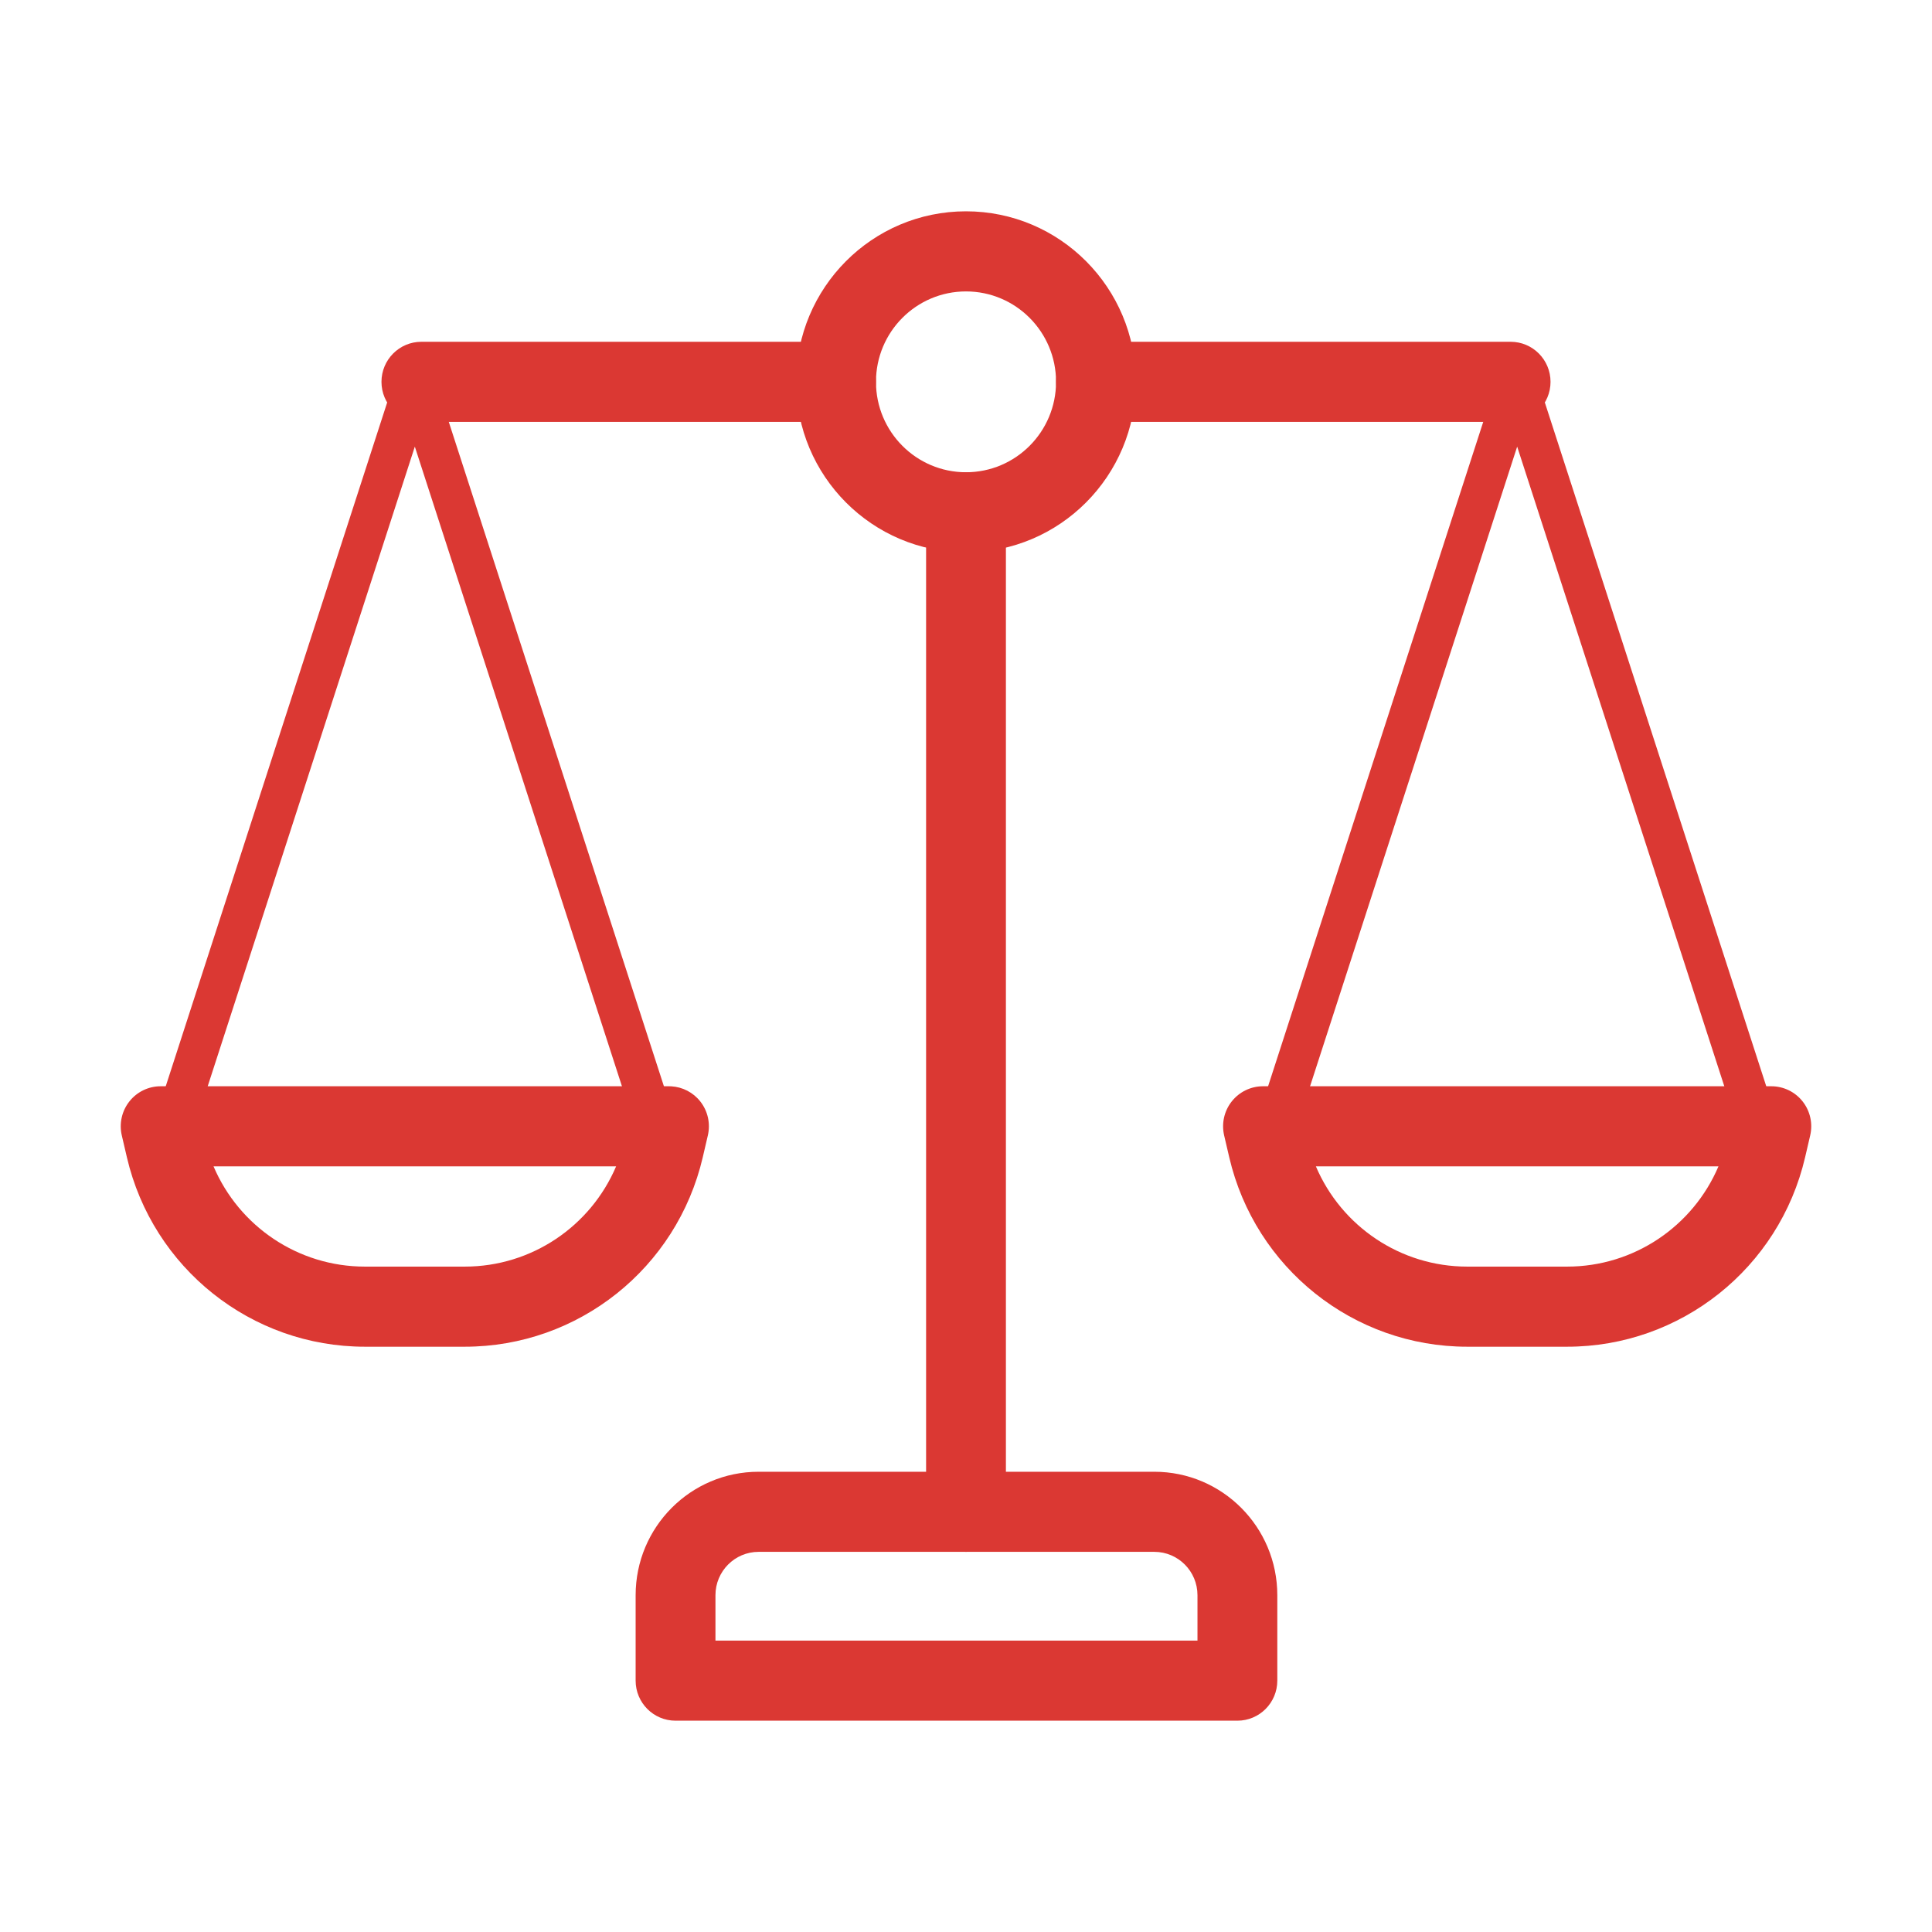
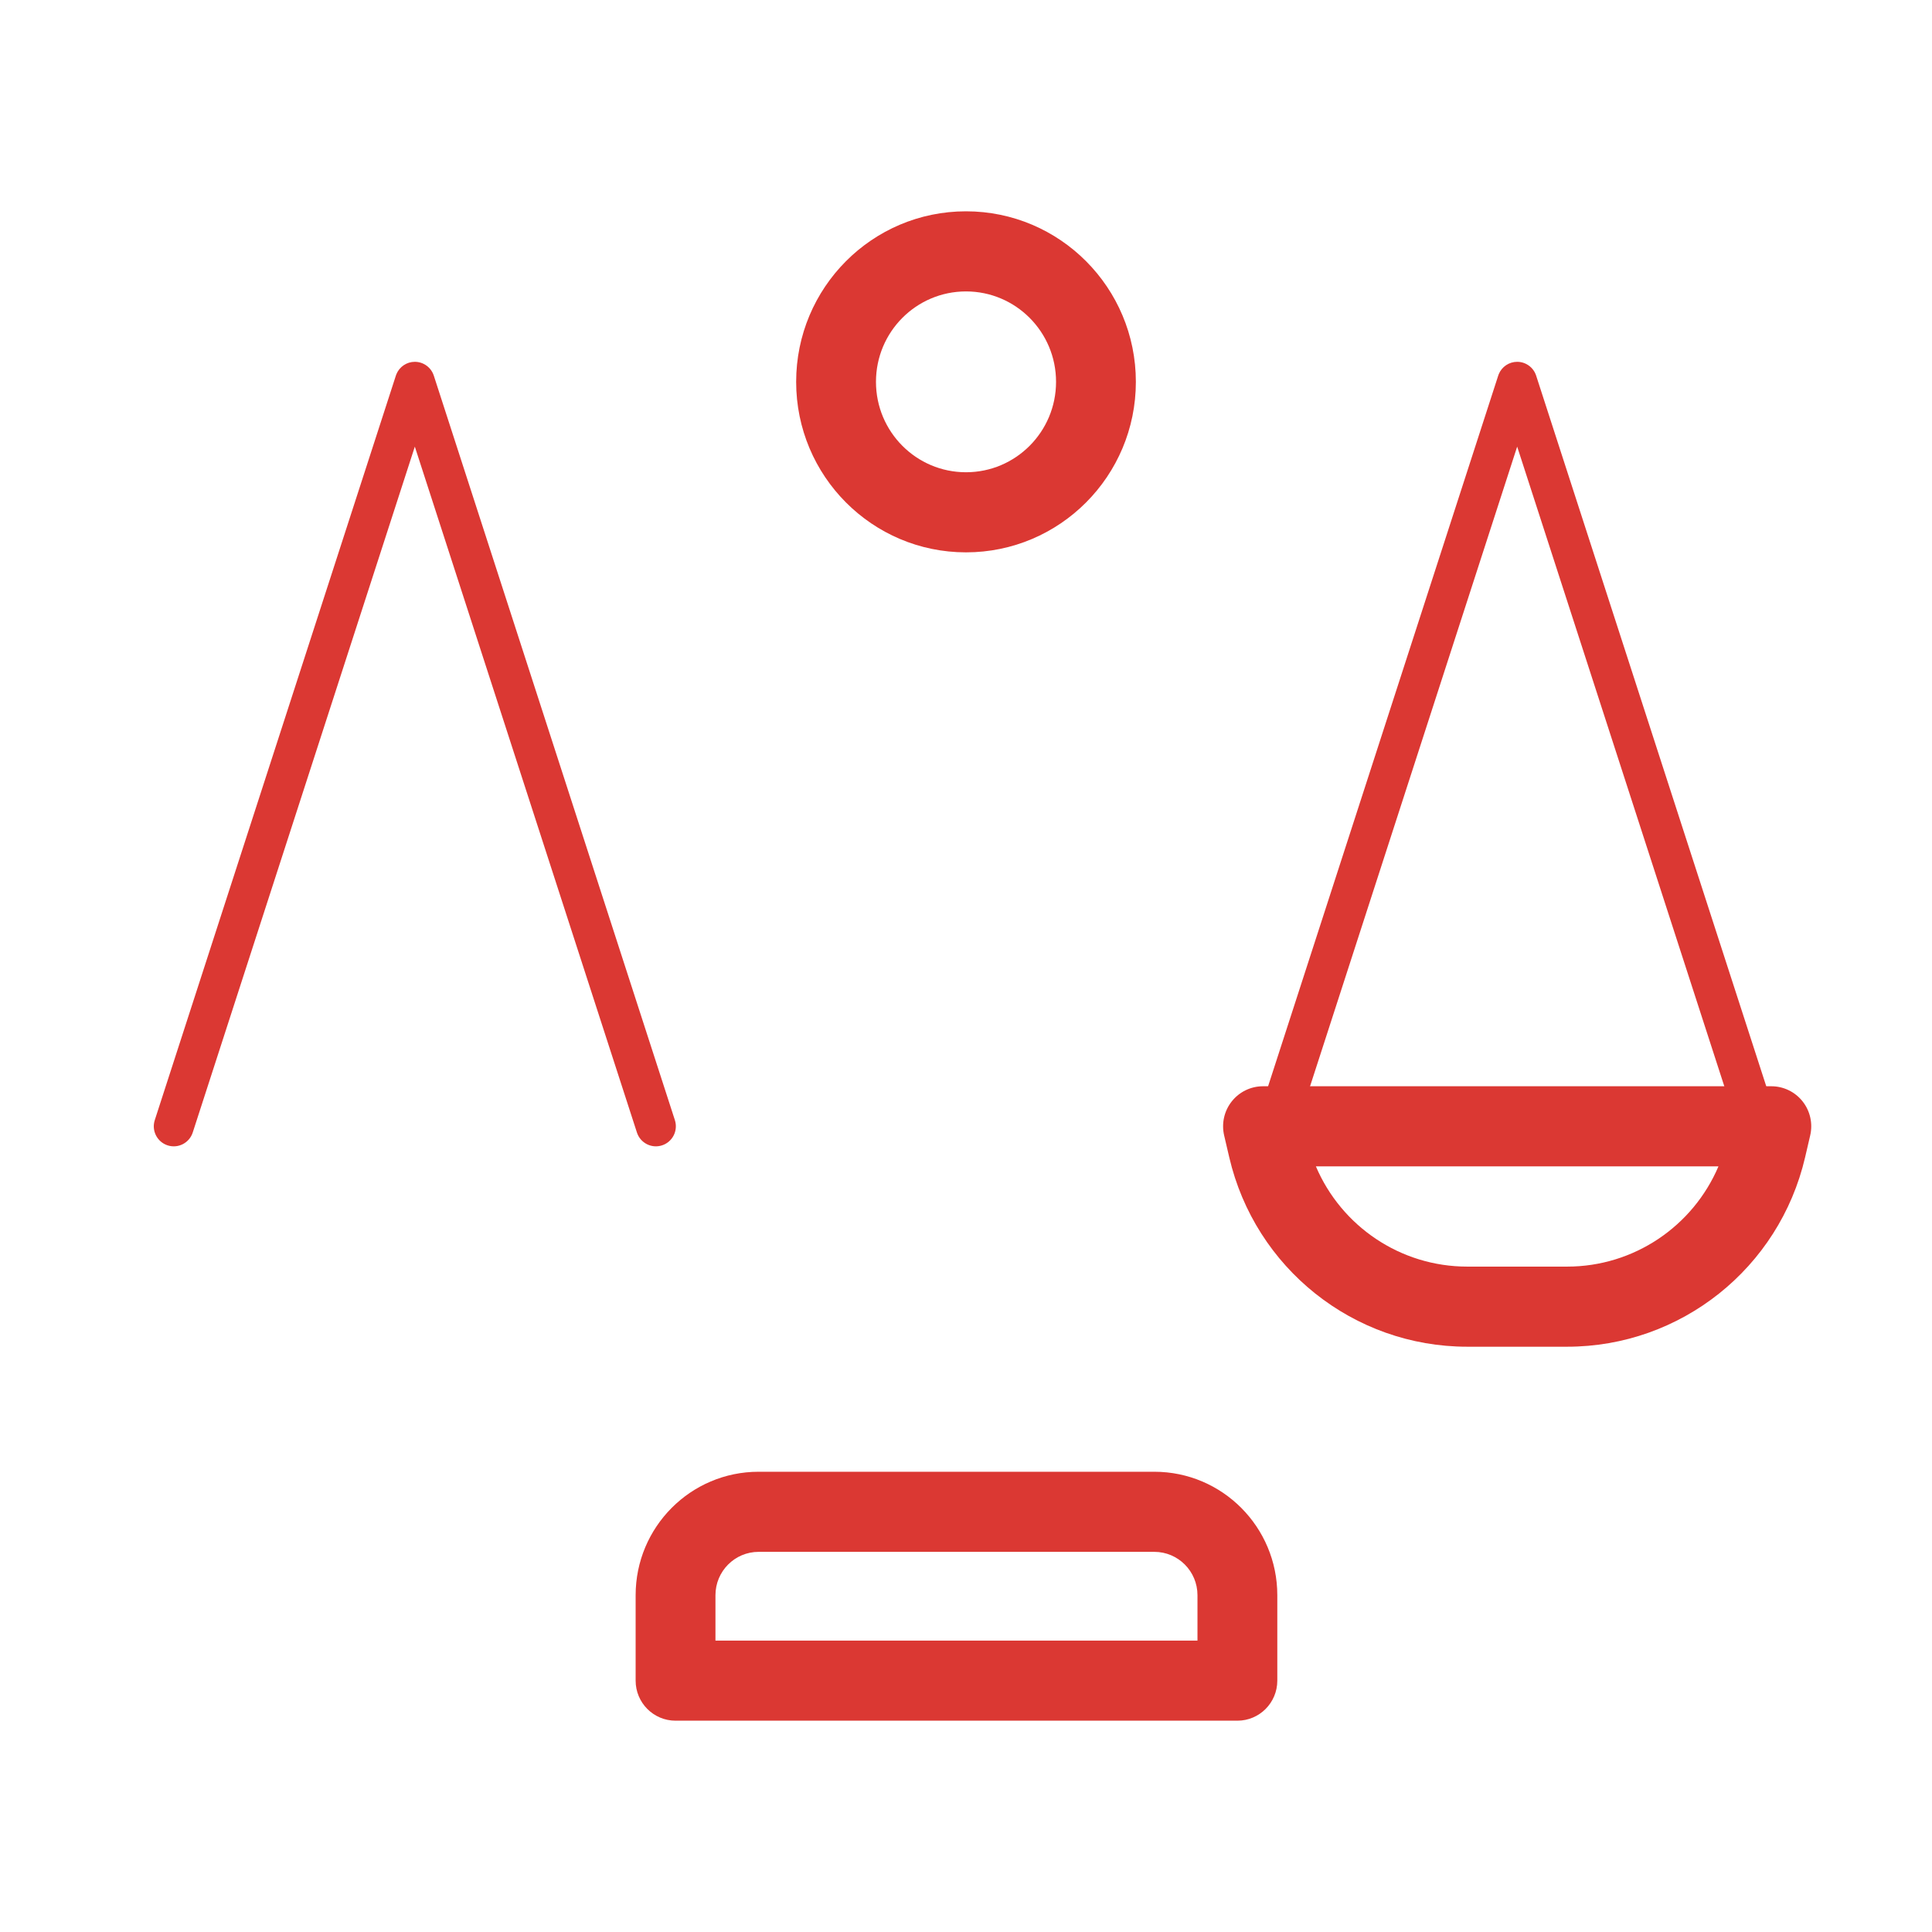
<svg xmlns="http://www.w3.org/2000/svg" width="192" height="192" viewBox="0 0 192 192" fill="none">
  <path d="M104.949 37.947C104.949 32.982 100.94 28.961 96 28.961C91.06 28.961 87.053 32.981 87.053 37.947C87.053 42.911 91.06 46.932 96 46.932C100.94 46.932 104.949 42.91 104.949 37.947ZM112.881 37.947C112.881 47.305 105.324 54.892 96 54.892C86.676 54.892 79.121 47.304 79.121 37.947C79.121 28.589 86.675 21 96 21C105.324 21 112.881 28.588 112.881 37.947Z" fill="#DB3833" />
-   <path d="M66.484 107.951L66.71 107.957C67.836 108.022 68.886 108.565 69.591 109.458C70.343 110.41 70.621 111.655 70.345 112.838L69.84 115.007C67.269 126.035 57.474 133.835 46.19 133.835H36.26C24.977 133.835 15.181 126.036 12.61 115.008L12.104 112.839C11.828 111.655 12.106 110.41 12.859 109.458C13.611 108.506 14.755 107.951 15.966 107.951H66.484ZM21.221 115.911C23.757 121.872 29.628 125.874 36.26 125.874H46.19C52.823 125.874 58.693 121.872 61.229 115.911H21.221Z" fill="#DB3833" />
  <path d="M41.225 35.957C42.084 35.957 42.846 36.512 43.112 37.332L67.069 111.316C67.407 112.361 66.837 113.484 65.796 113.824C64.754 114.164 63.635 113.591 63.296 112.546L41.225 44.385L19.154 112.546C18.815 113.591 17.696 114.164 16.654 113.824C15.613 113.484 15.043 112.361 15.381 111.316L39.34 37.332L39.395 37.181C39.701 36.445 40.42 35.957 41.225 35.957Z" fill="#DB3833" />
-   <path d="M83.086 33.966C85.277 33.966 87.053 35.748 87.053 37.947C87.053 40.145 85.277 41.927 83.086 41.927H41.876C39.686 41.927 37.91 40.145 37.91 37.947C37.91 35.748 39.686 33.966 41.876 33.966H83.086Z" fill="#DB3833" />
-   <path d="M92.034 150.241V50.912C92.034 48.714 93.809 46.932 96 46.932C98.19 46.932 99.966 48.714 99.966 50.912V150.241C99.966 152.439 98.19 154.221 96 154.221C93.81 154.221 92.034 152.439 92.034 150.241Z" fill="#DB3833" />
  <path d="M119.004 158.53C119.004 156.149 117.083 154.222 114.715 154.221H75.391C73.023 154.222 71.101 156.15 71.101 158.53V163.039H119.004V158.53ZM126.937 167.02C126.937 169.218 125.161 171 122.97 171H67.135C64.944 171 63.169 169.218 63.169 167.02V158.53C63.169 151.754 68.641 146.261 75.391 146.261H114.715C121.467 146.261 126.937 151.755 126.937 158.53V167.02Z" fill="#DB3833" />
  <path d="M176.034 107.951C177.245 107.951 178.39 108.506 179.142 109.458C179.894 110.41 180.171 111.655 179.895 112.839L179.39 115.008C176.82 126.036 167.024 133.835 155.741 133.835H145.81C134.527 133.835 124.731 126.035 122.16 115.007L121.654 112.838C121.379 111.654 121.656 110.41 122.409 109.458C123.161 108.506 124.305 107.951 125.516 107.951H176.034ZM130.771 115.911C133.307 121.872 139.178 125.874 145.81 125.874H155.741C162.373 125.874 168.244 121.871 170.779 115.911H130.771Z" fill="#DB3833" />
  <path d="M150.776 35.957C151.635 35.957 152.396 36.512 152.661 37.332L176.618 111.316C176.957 112.361 176.387 113.484 175.346 113.824C174.304 114.164 173.185 113.591 172.847 112.546L150.775 44.385L128.705 112.546C128.366 113.591 127.247 114.164 126.206 113.824C125.164 113.484 124.594 112.361 124.932 111.316L148.89 37.332L148.945 37.181C149.25 36.444 149.97 35.957 150.776 35.957Z" fill="#DB3833" />
-   <path d="M150.124 33.966C152.315 33.966 154.09 35.748 154.09 37.947C154.09 40.145 152.315 41.927 150.124 41.927H108.914C106.724 41.927 104.949 40.145 104.949 37.947C104.949 35.748 106.724 33.966 108.914 33.966H150.124Z" fill="#DB3833" />
</svg>